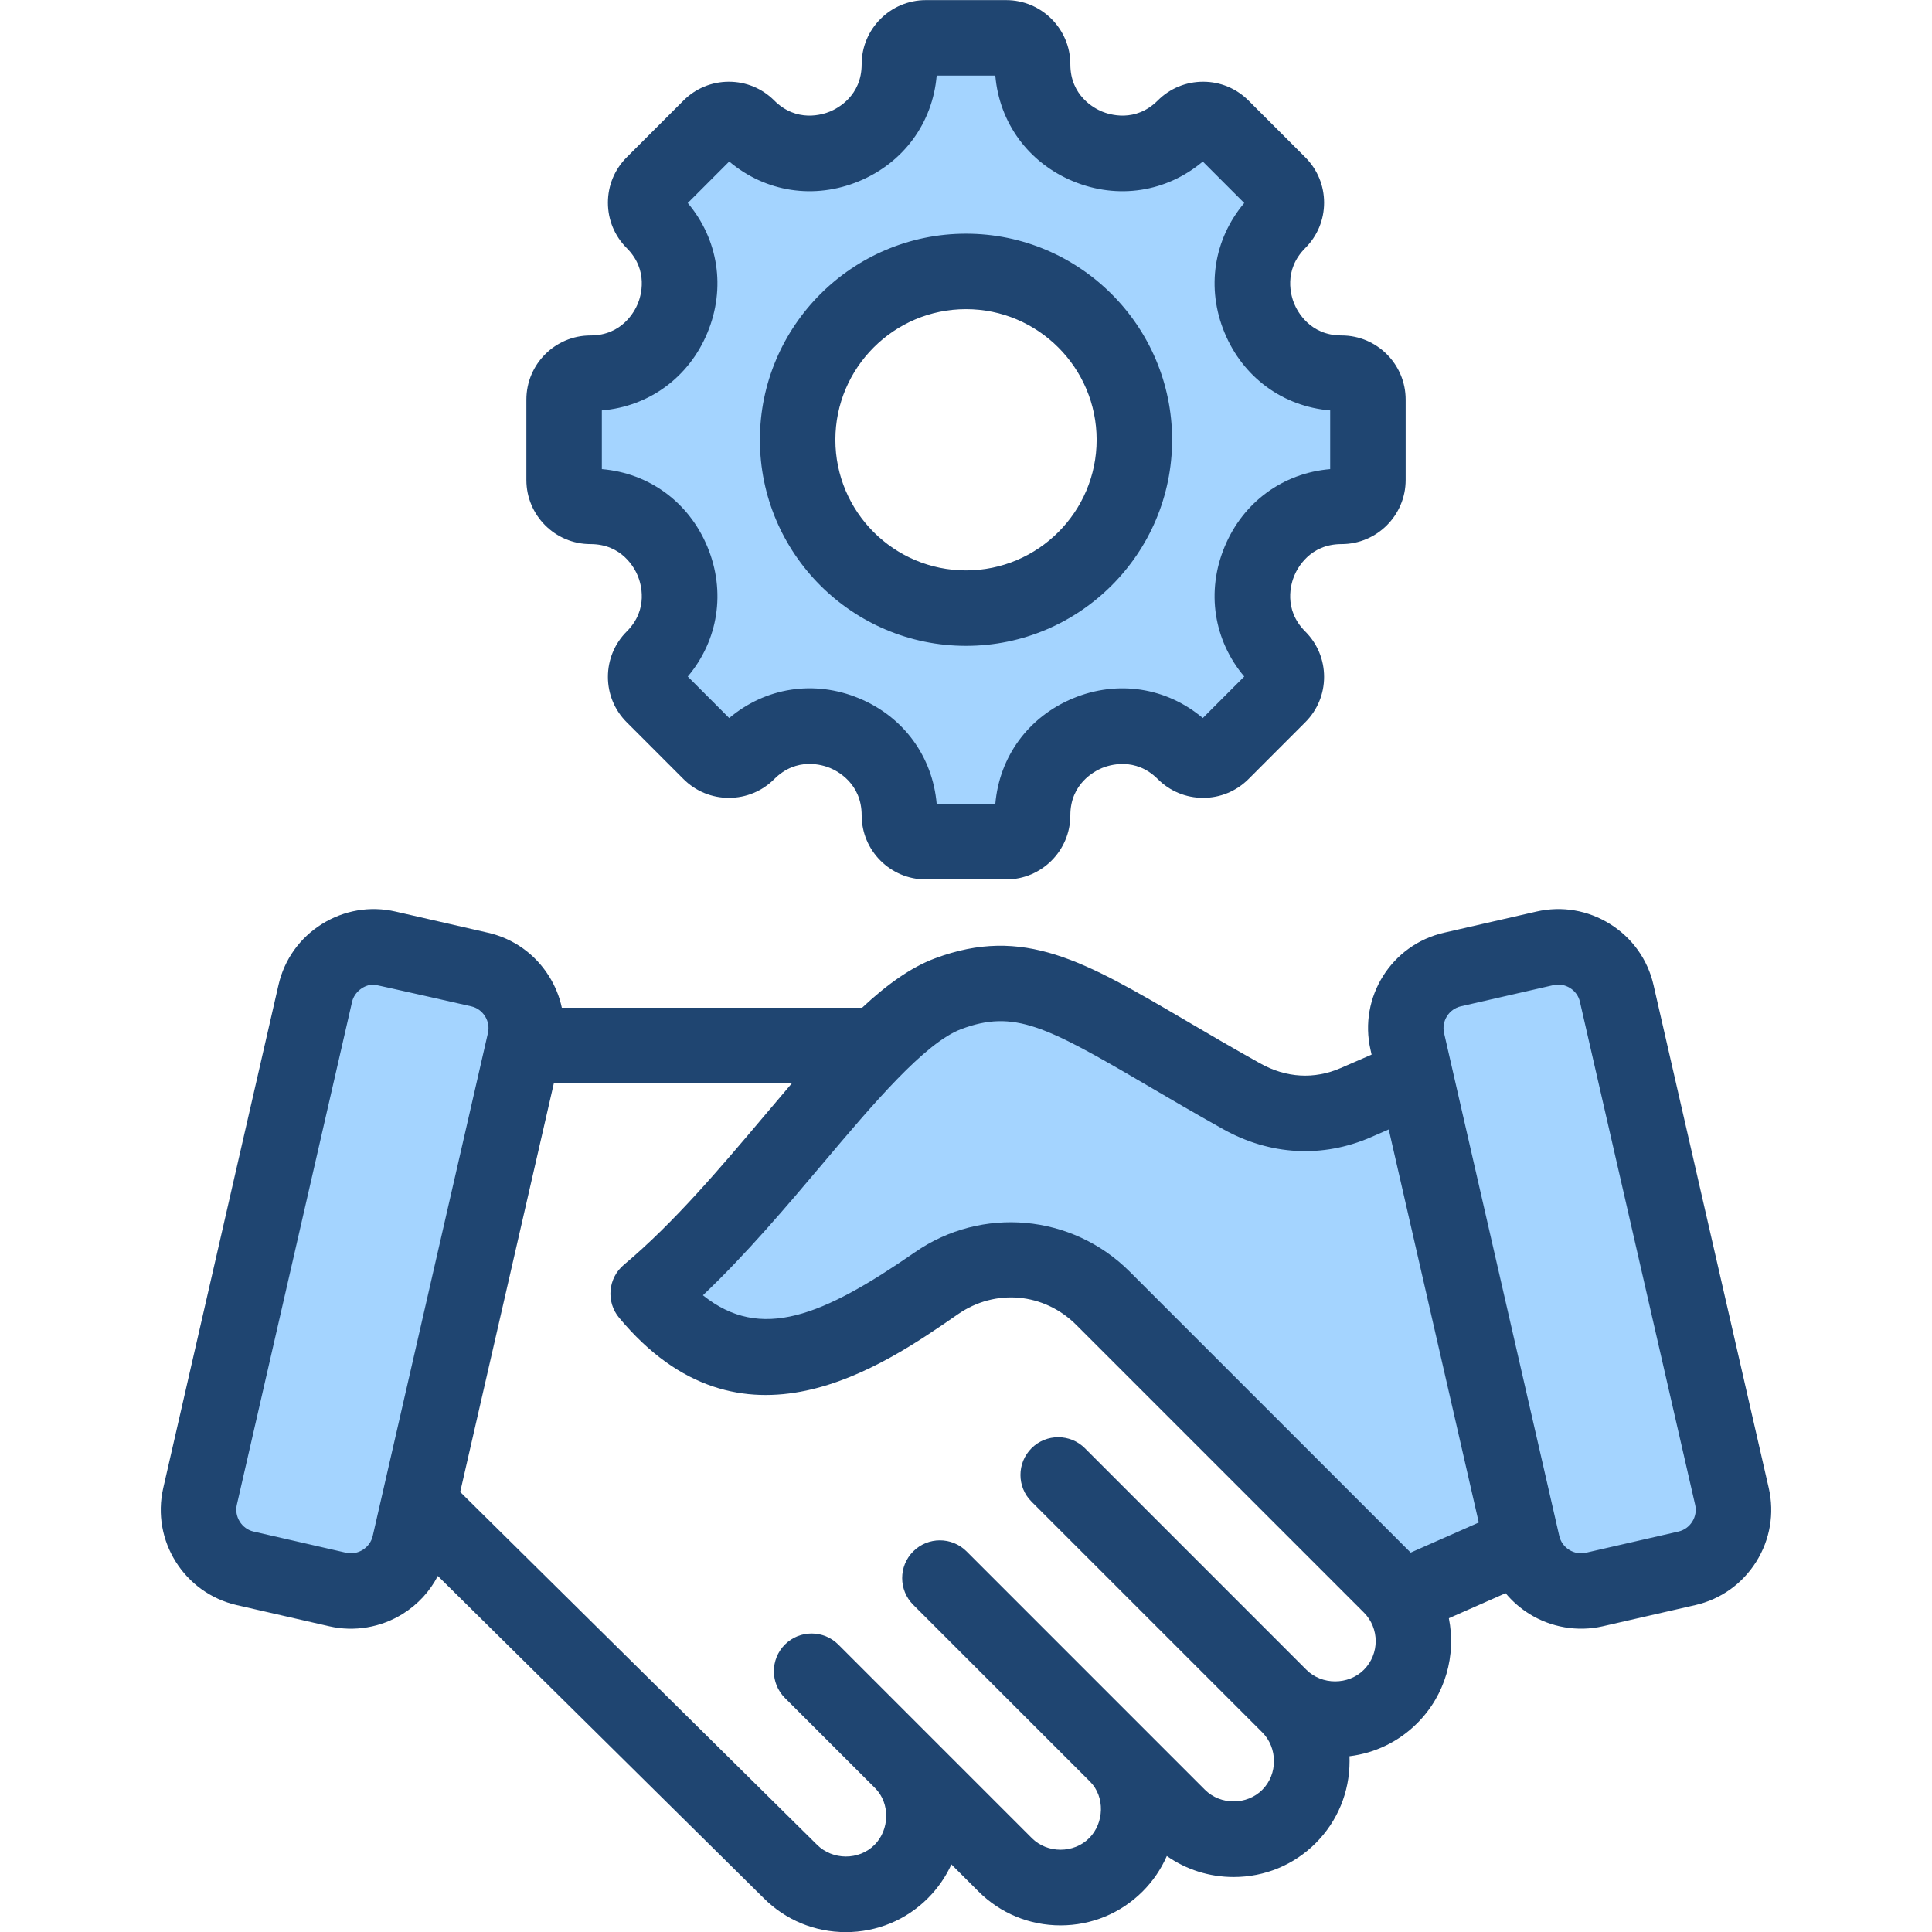
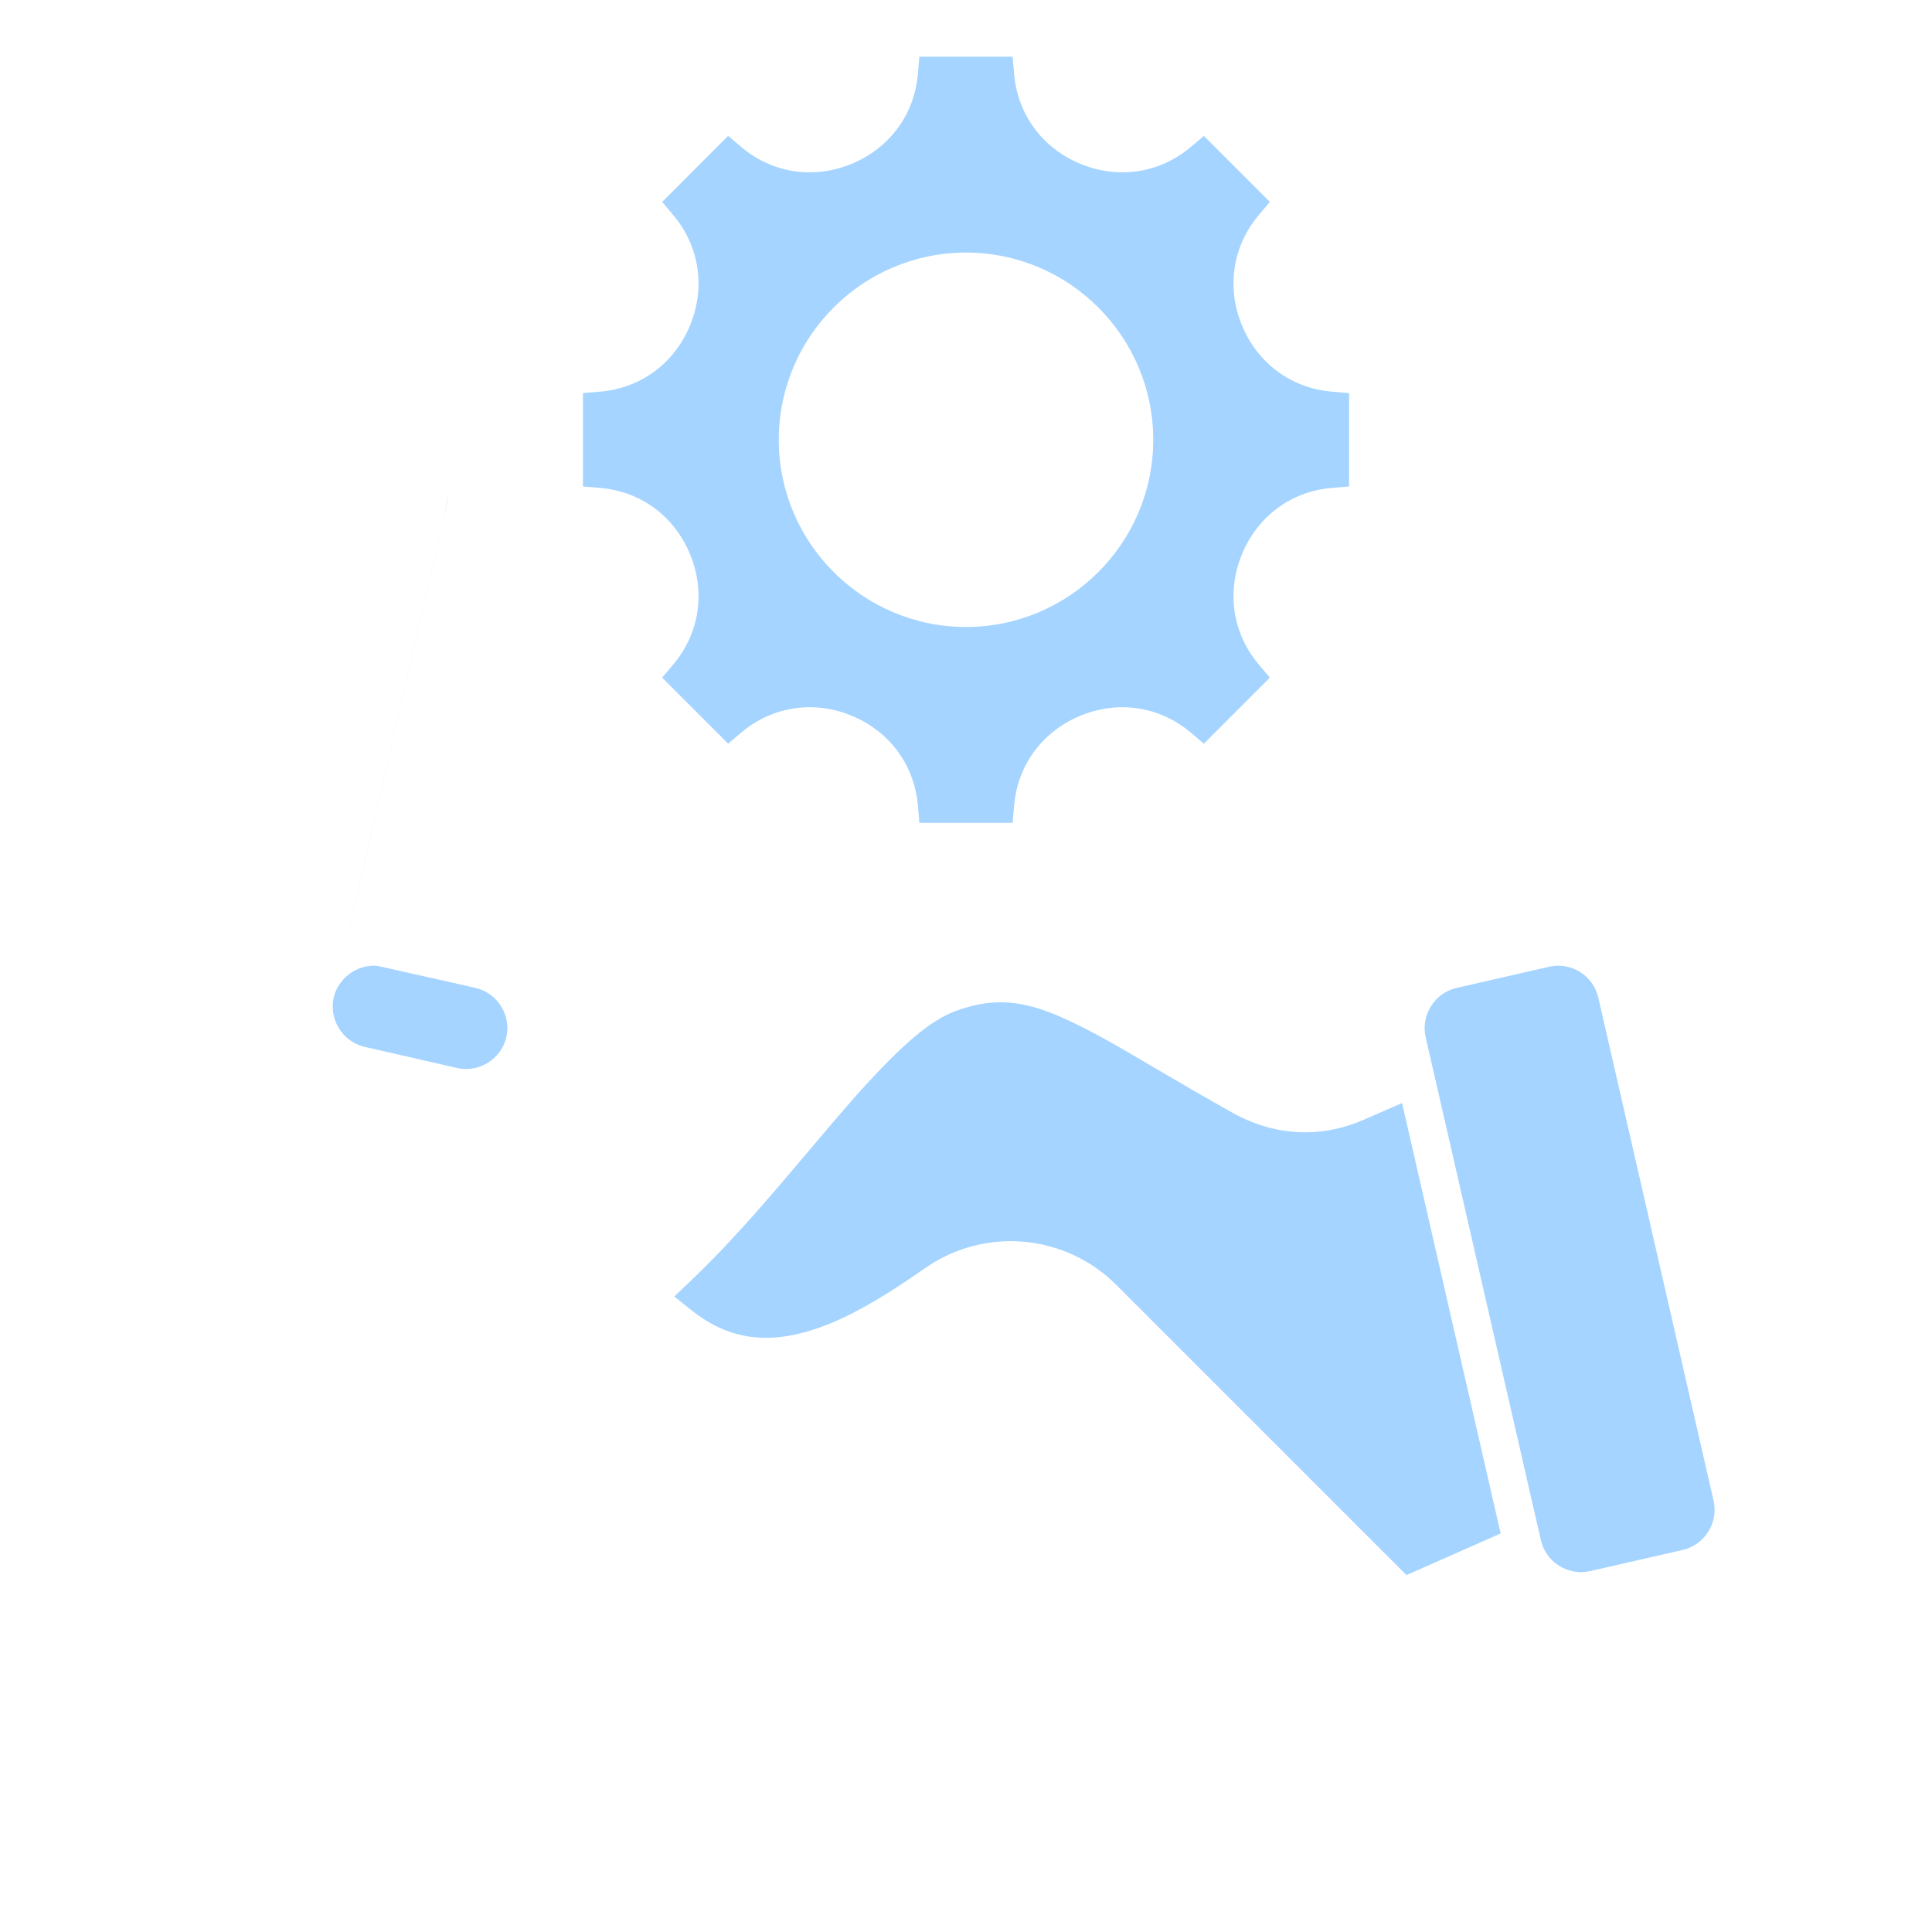
<svg xmlns="http://www.w3.org/2000/svg" id="Layer_1" enable-background="new 0 0 512 512" height="512" viewBox="0 0 512 512" width="512">
  <g clip-rule="evenodd" fill-rule="evenodd">
-     <path d="m305.62 116.553c0-27.361-22.258-49.62-49.62-49.62-27.361 0-49.62 22.258-49.62 49.62 0 27.356 22.267 49.605 49.62 49.605s49.62-22.25 49.62-49.605zm-112.661 80.523-17.479-17.501 2.96-3.509c6.969-8.259 8.545-19.257 4.419-29.223-4.135-9.988-12.997-16.629-23.788-17.54l-4.579-.387v-24.743l4.579-.386c10.79-.911 19.652-7.541 23.788-17.53 4.128-9.971 2.547-20.968-4.42-29.234l-2.957-3.509 17.477-17.499 3.513 2.964c8.267 6.973 19.259 8.568 29.236 4.434 10-4.143 16.618-13.008 17.541-23.808l.391-4.574h24.72l.391 4.574c.923 10.799 7.541 19.664 17.541 23.808 9.973 4.133 20.971 2.538 29.238-4.427l3.511-2.958 17.478 17.486-2.959 3.51c-6.967 8.265-8.549 19.263-4.42 29.234 4.138 9.993 12.998 16.619 23.792 17.53l4.579.386v24.744l-4.579.387c-10.799.911-19.654 7.542-23.792 17.539-4.125 9.967-2.55 20.964 4.419 29.223l2.96 3.509-17.478 17.501-3.513-2.964c-8.265-6.971-19.262-8.568-29.236-4.434-10 4.144-16.618 13.008-17.541 23.808l-.391 4.574h-24.72l-.391-4.574c-.922-10.802-7.528-19.673-17.535-23.816-9.981-4.132-20.974-2.533-29.242 4.442zm113.563 86.235c6.667 3.911 13.336 7.806 20.084 11.576 10.936 6.11 23.198 6.913 34.707 1.899l10.246-4.464 26.126 114.065-24.955 11.023-76.905-76.905c-13.506-13.506-34.785-15.428-50.488-4.553-12.813 8.874-31.022 21.026-47.431 18.161-5.53-.966-10.405-3.456-14.757-6.955l-4.459-3.585 4.15-3.938c11.293-10.718 21.421-22.709 31.453-34.59.727-.862 1.454-1.723 2.182-2.584 6.049-7.153 12.186-14.41 18.78-21.067 4.759-4.805 11.349-10.969 17.753-13.365 3.612-1.351 7.288-2.266 11.157-2.397 6.343-.216 12.312 1.758 18.02 4.344 8.274 3.748 16.499 8.737 24.337 13.335zm71.292-8.454 30.543 133.329c.646 2.82 2.388 5.236 4.836 6.771 2.449 1.535 5.381 2.051 8.2 1.406l24.543-5.618c2.82-.645 5.236-2.392 6.772-4.841 1.534-2.447 2.051-5.385 1.406-8.201l-30.543-133.329c-.648-2.827-2.377-5.236-4.832-6.778-2.448-1.537-5.377-2.044-8.194-1.399l-24.553 5.618c-2.824.646-5.237 2.391-6.772 4.848-1.529 2.449-2.051 5.376-1.406 8.194zm-289.339-10.674c1.183-4.739 5.683-8.263 10.578-8.263 1.291 0 3.941.719 5.24 1.006 2.929.648 5.855 1.306 8.782 1.965 4.316.971 8.649 1.921 12.955 2.93 2.815.659 5.22 2.391 6.751 4.841s2.053 5.376 1.407 8.195l-30.543 133.329c-1.326 5.788-7.254 9.502-13.041 8.177l-24.539-5.618c-5.784-1.324-9.495-7.252-8.179-13.035 5.059-22.23 10.171-44.45 15.259-66.674 3.486-15.228 6.973-30.457 10.464-45.684 1.156-5.042 2.312-10.083 3.47-15.124.434-1.897.841-4.178 1.396-6.045z" fill="#a4d4ff" />
-     <path d="m159.493 108.769c12.515-1.056 23.086-8.75 27.987-20.6 4.91-11.849 2.882-24.76-5.217-34.369l10.986-11c9.613 8.109 22.519 10.142 34.374 5.231 11.849-4.91 19.538-15.472 20.609-28.001h15.538c1.071 12.529 8.76 23.09 20.609 28.001 11.849 4.91 24.76 2.877 34.374-5.222l10.986 10.991c-8.099 9.609-10.128 22.519-5.217 34.369 4.901 11.849 15.467 19.543 27.991 20.6v15.552c-12.524 1.057-23.09 8.75-27.991 20.609-4.911 11.849-2.882 24.76 5.217 34.359l-10.986 11.001c-9.613-8.109-22.524-10.142-34.374-5.231-11.849 4.911-19.538 15.472-20.609 28.001h-15.538c-1.071-12.538-8.75-23.109-20.604-28.01-11.845-4.911-24.755-2.878-34.378 5.241l-10.986-11.001c8.099-9.599 10.128-22.51 5.217-34.359-4.901-11.849-15.472-19.553-27.987-20.609v-15.553zm-3.014 35.421c8.401 0 11.712 6.42 12.533 8.392.806 1.967 3.009 8.849-2.934 14.779-3.208 3.208-4.976 7.482-4.976 12.019 0 4.542 1.769 8.811 4.976 12.019l15.062 15.071c3.208 3.208 7.482 4.972 12.019 4.972 4.543 0 8.812-1.764 12.019-4.972 5.953-5.958 12.831-3.759 14.793-2.948 1.972.816 8.378 4.128 8.378 12.538 0 9.373 7.632 17.001 17 17.001h21.303c9.368 0 17-7.628 17-17.001 0-8.387 6.42-11.699 8.378-12.519 1.972-.811 8.849-3.01 14.788 2.92 3.213 3.217 7.482 4.981 12.024 4.981 4.538 0 8.797-1.764 12.019-4.972l15.057-15.071c3.212-3.208 4.981-7.477 4.981-12.019 0-4.538-1.769-8.812-4.981-12.019-5.939-5.929-3.741-12.812-2.929-14.779.821-1.972 4.132-8.392 12.533-8.392 9.368 0 16.991-7.618 16.991-16.991v-21.298c0-9.382-7.623-17.001-16.991-17.001-8.401 0-11.713-6.42-12.533-8.392-.811-1.958-3.009-8.84 2.929-14.779 3.212-3.208 4.981-7.477 4.981-12.019 0-4.538-1.769-8.812-4.981-12.02l-15.066-15.06c-3.212-3.208-7.472-4.976-12.01-4.976-4.543 0-8.811 1.769-12.024 4.976-5.939 5.939-12.816 3.741-14.788 2.92-1.958-.811-8.378-4.118-8.378-12.519 0-9.368-7.632-17-17-17h-21.303c-9.368 0-17 7.632-17 17 0 8.401-6.42 11.708-8.378 12.519-1.972.821-8.849 3.019-14.793-2.92-3.207-3.208-7.476-4.976-12.019-4.976-4.538 0-8.812 1.769-12.019 4.976l-15.062 15.062c-3.208 3.208-4.976 7.482-4.976 12.02 0 4.542 1.769 8.812 4.976 12.019 5.943 5.938 3.741 12.821 2.934 14.779-.821 1.972-4.132 8.392-12.533 8.392-9.368 0-16.986 7.618-16.986 17.001v21.298c0 9.371 7.618 16.989 16.986 16.989zm99.522-62.261c-19.09 0-34.619 15.534-34.619 34.624 0 19.085 15.529 34.609 34.619 34.609s34.619-15.524 34.619-34.609c-.001-19.091-15.529-34.624-34.619-34.624zm0 89.229c30.119 0 54.619-24.496 54.619-54.605 0-30.123-24.501-54.619-54.619-54.619-30.119 0-54.619 24.496-54.619 54.619-.001 30.109 24.5 54.605 54.619 54.605zm192.472 232.091c-.84 1.34-2.142 2.274-3.651 2.623l-24.543 5.618c-1.519.34-3.09.071-4.43-.769s-2.269-2.142-2.618-3.651l-30.543-133.329c-.34-1.519-.066-3.09.774-4.429.84-1.349 2.142-2.269 3.646-2.623l24.553-5.618c1.509-.349 3.08-.08 4.42.759 1.349.849 2.278 2.142 2.618 3.66l30.543 133.329c.349 1.51.07 3.09-.769 4.43zm-87.04 39.27c-4.09 4.09-11.142 4.071-15.203.009l-58.719-58.728c-3.91-3.901-10.241-3.901-14.151 0-3.901 3.91-3.901 10.241 0 14.142 0 0 60.87 60.87 61.172 61.167 4.061 4.071 4.151 11.052 0 15.198-4.118 4.123-11.09 4.113-15.213 0l-63.158-63.167c-3.91-3.911-10.241-3.911-14.151 0-3.901 3.901-3.901 10.231 0 14.142l46.85 46.846c4.043 4.043 3.75 11.033-.212 14.991-4.099 4.104-11.099 4.104-15.199 0l-51.289-51.298c-3.911-3.901-10.241-3.901-14.151 0-3.896 3.91-3.896 10.241 0 14.151 0 0 23.902 23.887 23.911 23.901 4.052 4.057 3.83 11.038-.16 15.038-4.146 4.147-11.118 4.09-15.25-.042l-94.55-93.488 24.822-108.333h63.101c-2.311 2.703-4.66 5.481-7.052 8.321-11.911 14.104-24.227 28.694-37.487 39.803-4.222 3.538-4.783 9.83-1.259 14.057 32.336 38.841 69.709 12.963 89.785-.948 9.92-6.868 22.812-5.698 31.35 2.83l76.214 76.21c4.187 4.188 4.187 11.009-.001 15.198zm-269.715-31.029c3.113.712 6.344-1.306 7.052-4.42l30.543-133.329c.349-1.519.066-3.09-.774-4.429-.84-1.349-2.141-2.269-3.651-2.623 0 0-25.406-5.769-25.835-5.769-2.623 0-5.161 2-5.75 4.571-.033.108-30.544 133.329-30.544 133.329-.708 3.108 1.311 6.33 4.42 7.052zm163.042-138.778c-9.68 3.618-23.392 19.859-36.647 35.558-9.651 11.429-20.345 24.09-31.831 34.991 15.326 12.321 31.727 5.528 56.209-11.42 17.708-12.269 41.628-10.113 56.87 5.128l74.483 74.483 18.048-7.972-23.859-104.168-4.722 2.057c-12.821 5.571-26.708 4.821-39.143-2.118-7.595-4.25-14.279-8.17-20.175-11.628-26.921-15.793-35.303-20.123-49.233-14.911zm213.982 121.641-30.543-133.334c-1.538-6.717-5.618-12.448-11.491-16.128-5.859-3.679-12.798-4.863-19.519-3.321l-24.538 5.618c-13.911 3.193-22.637 17.104-19.449 31.011l.288 1.283-8.161 3.547c-7.057 3.071-14.458 2.642-21.397-1.236-7.42-4.151-14.01-8.01-19.821-11.425-26.751-15.689-42.893-25.156-66.351-16.387-6.458 2.411-12.812 7.019-19.288 13.071h-79.582c-.618-2.92-1.759-5.75-3.41-8.373-3.679-5.868-9.406-9.949-16.128-11.491l-24.538-5.618c-6.722-1.543-13.651-.359-19.524 3.321-5.868 3.679-9.948 9.411-11.486 16.128l-30.545 133.334c-3.179 13.911 5.543 27.817 19.463 31.01l24.538 5.618c6.661 1.528 13.732.311 19.519-3.321 3.991-2.5 7.151-5.948 9.25-10.019l86.38 85.408c5.793 5.793 13.51 8.982 21.751 8.982 8.232 0 15.953-3.189 21.741-8.982 2.627-2.627 4.731-5.67 6.231-8.958l7.175 7.17c5.793 5.788 13.514 8.982 21.741 8.982 8.231 0 15.953-3.194 21.751-8.982 2.75-2.75 4.91-5.929 6.42-9.401 5.142 3.618 11.26 5.571 17.713 5.571 8.232 0 15.949-3.189 21.741-8.981 5.788-5.788 8.977-13.51 8.977-21.737 0-.429-.01-.863-.019-1.292 6.779-.83 13.052-3.859 17.939-8.75 7.552-7.548 10.34-18.071 8.392-27.822l15.038-6.637c1.741 2.108 3.83 3.948 6.222 5.448 5.779 3.632 12.868 4.84 19.52 3.321l24.538-5.618c6.722-1.543 12.453-5.623 16.132-11.481 3.689-5.873 4.859-12.803 3.33-19.529z" fill="#1f4571" />
+     <path d="m305.62 116.553c0-27.361-22.258-49.62-49.62-49.62-27.361 0-49.62 22.258-49.62 49.62 0 27.356 22.267 49.605 49.62 49.605s49.62-22.25 49.62-49.605zm-112.661 80.523-17.479-17.501 2.96-3.509c6.969-8.259 8.545-19.257 4.419-29.223-4.135-9.988-12.997-16.629-23.788-17.54l-4.579-.387v-24.743l4.579-.386c10.79-.911 19.652-7.541 23.788-17.53 4.128-9.971 2.547-20.968-4.42-29.234l-2.957-3.509 17.477-17.499 3.513 2.964c8.267 6.973 19.259 8.568 29.236 4.434 10-4.143 16.618-13.008 17.541-23.808l.391-4.574h24.72l.391 4.574c.923 10.799 7.541 19.664 17.541 23.808 9.973 4.133 20.971 2.538 29.238-4.427l3.511-2.958 17.478 17.486-2.959 3.51c-6.967 8.265-8.549 19.263-4.42 29.234 4.138 9.993 12.998 16.619 23.792 17.53l4.579.386v24.744l-4.579.387c-10.799.911-19.654 7.542-23.792 17.539-4.125 9.967-2.55 20.964 4.419 29.223l2.96 3.509-17.478 17.501-3.513-2.964c-8.265-6.971-19.262-8.568-29.236-4.434-10 4.144-16.618 13.008-17.541 23.808l-.391 4.574h-24.72l-.391-4.574c-.922-10.802-7.528-19.673-17.535-23.816-9.981-4.132-20.974-2.533-29.242 4.442zm113.563 86.235c6.667 3.911 13.336 7.806 20.084 11.576 10.936 6.11 23.198 6.913 34.707 1.899l10.246-4.464 26.126 114.065-24.955 11.023-76.905-76.905c-13.506-13.506-34.785-15.428-50.488-4.553-12.813 8.874-31.022 21.026-47.431 18.161-5.53-.966-10.405-3.456-14.757-6.955l-4.459-3.585 4.15-3.938c11.293-10.718 21.421-22.709 31.453-34.59.727-.862 1.454-1.723 2.182-2.584 6.049-7.153 12.186-14.41 18.78-21.067 4.759-4.805 11.349-10.969 17.753-13.365 3.612-1.351 7.288-2.266 11.157-2.397 6.343-.216 12.312 1.758 18.02 4.344 8.274 3.748 16.499 8.737 24.337 13.335zm71.292-8.454 30.543 133.329c.646 2.82 2.388 5.236 4.836 6.771 2.449 1.535 5.381 2.051 8.2 1.406l24.543-5.618c2.82-.645 5.236-2.392 6.772-4.841 1.534-2.447 2.051-5.385 1.406-8.201l-30.543-133.329c-.648-2.827-2.377-5.236-4.832-6.778-2.448-1.537-5.377-2.044-8.194-1.399l-24.553 5.618c-2.824.646-5.237 2.391-6.772 4.848-1.529 2.449-2.051 5.376-1.406 8.194zm-289.339-10.674c1.183-4.739 5.683-8.263 10.578-8.263 1.291 0 3.941.719 5.24 1.006 2.929.648 5.855 1.306 8.782 1.965 4.316.971 8.649 1.921 12.955 2.93 2.815.659 5.22 2.391 6.751 4.841s2.053 5.376 1.407 8.195c-1.326 5.788-7.254 9.502-13.041 8.177l-24.539-5.618c-5.784-1.324-9.495-7.252-8.179-13.035 5.059-22.23 10.171-44.45 15.259-66.674 3.486-15.228 6.973-30.457 10.464-45.684 1.156-5.042 2.312-10.083 3.47-15.124.434-1.897.841-4.178 1.396-6.045z" fill="#a4d4ff" />
  </g>
</svg>